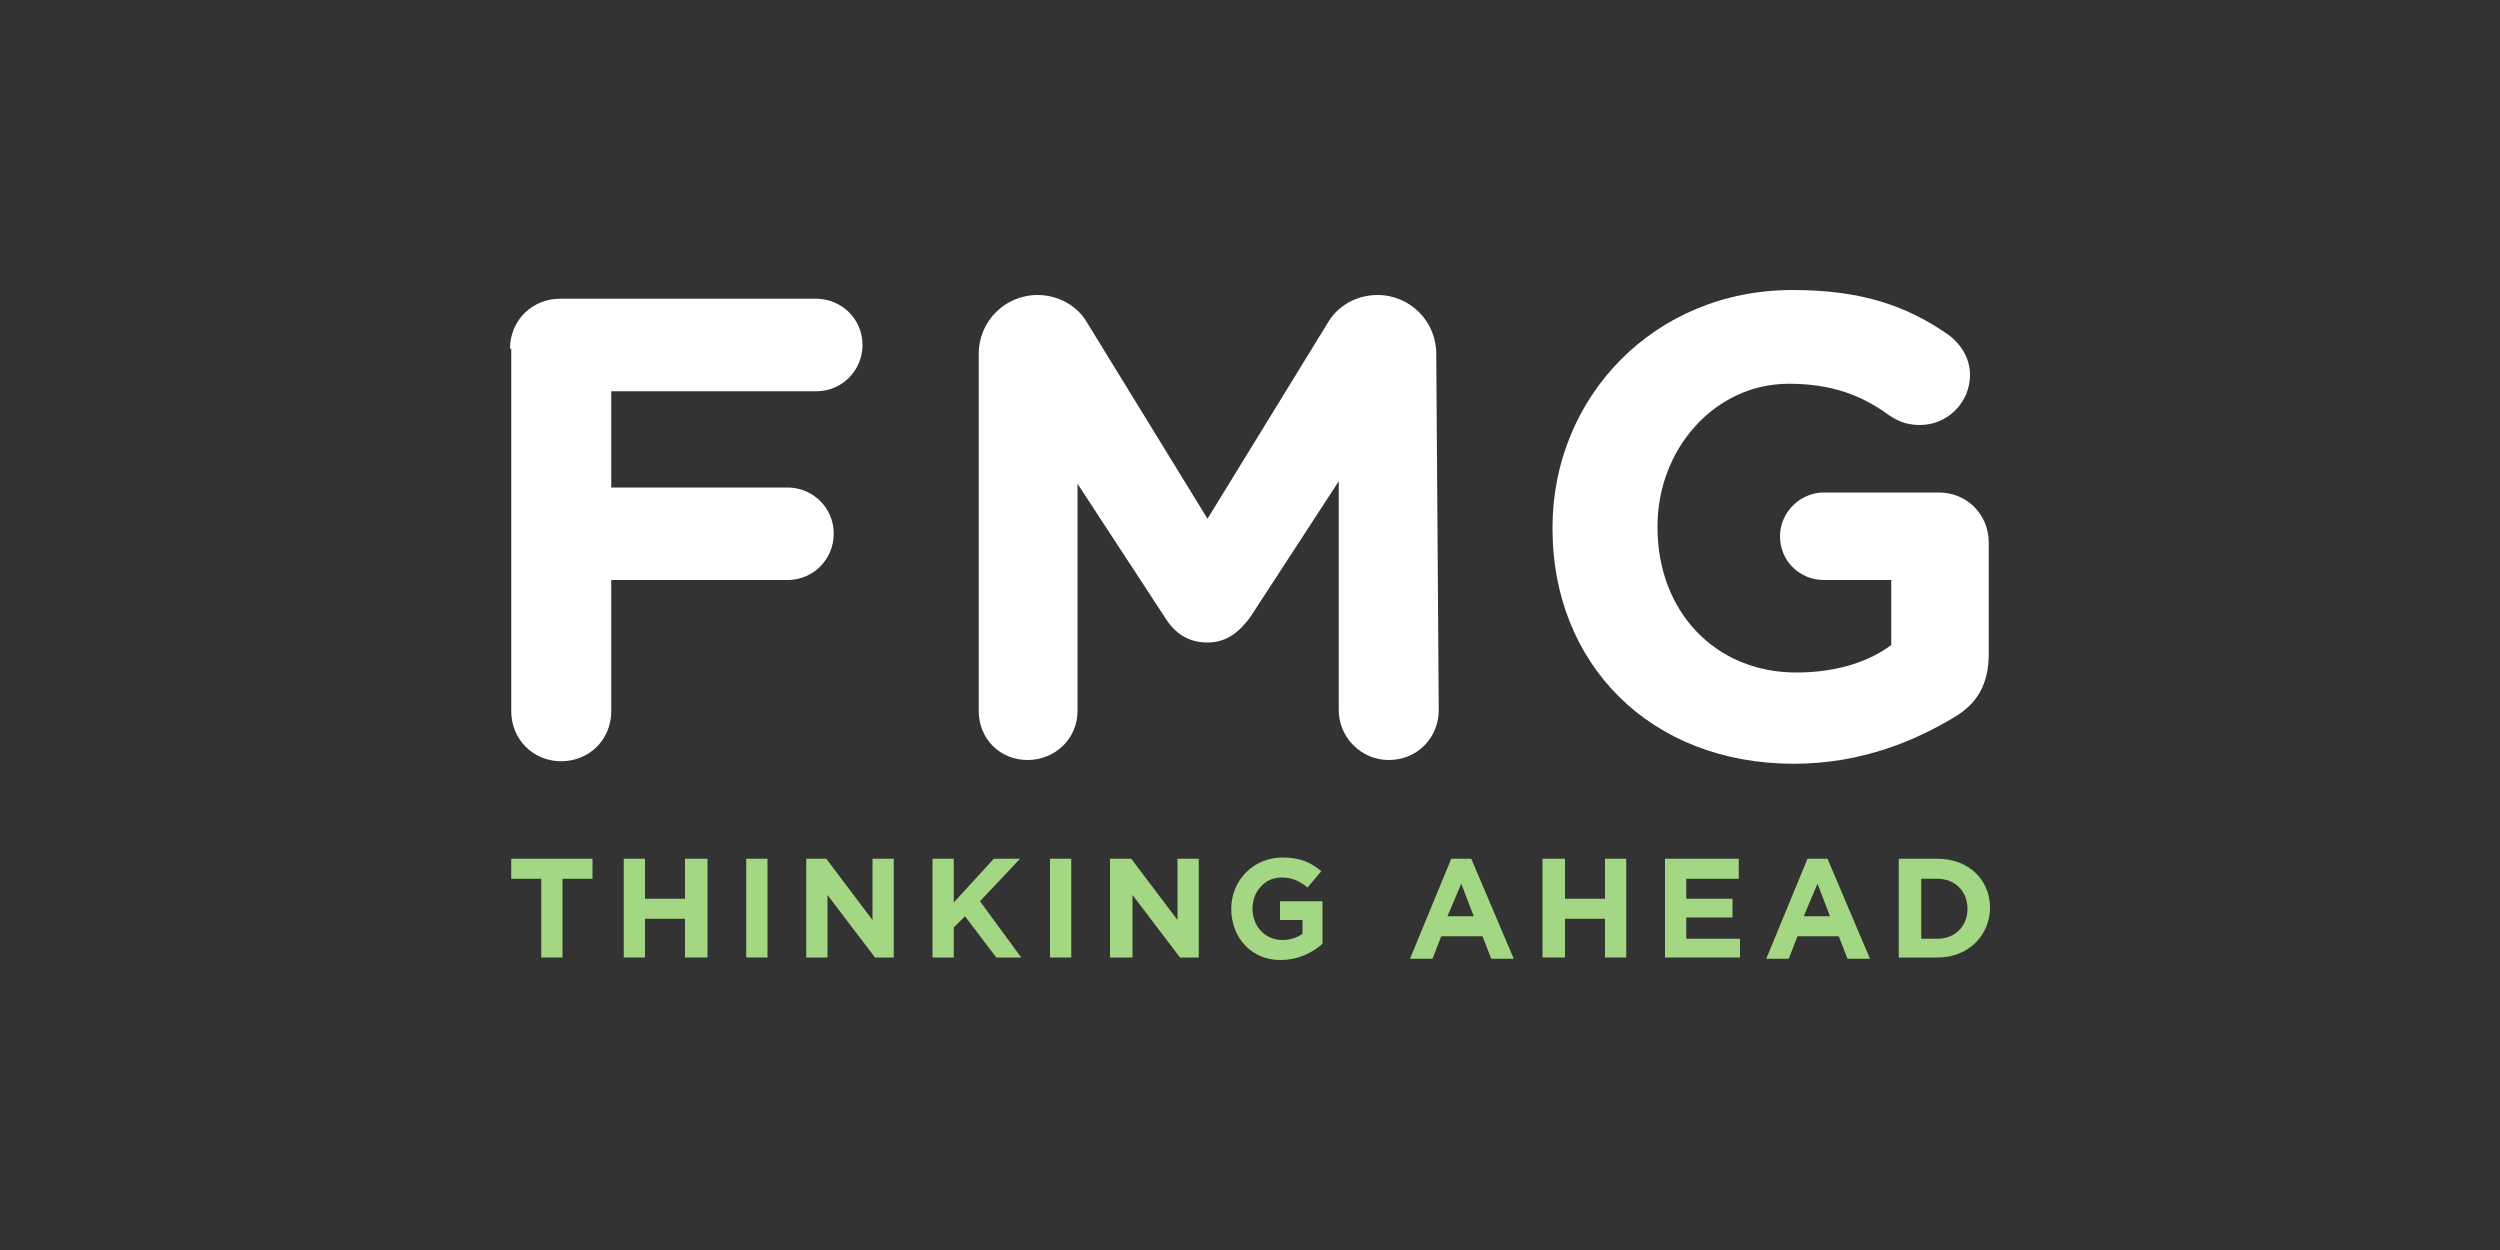
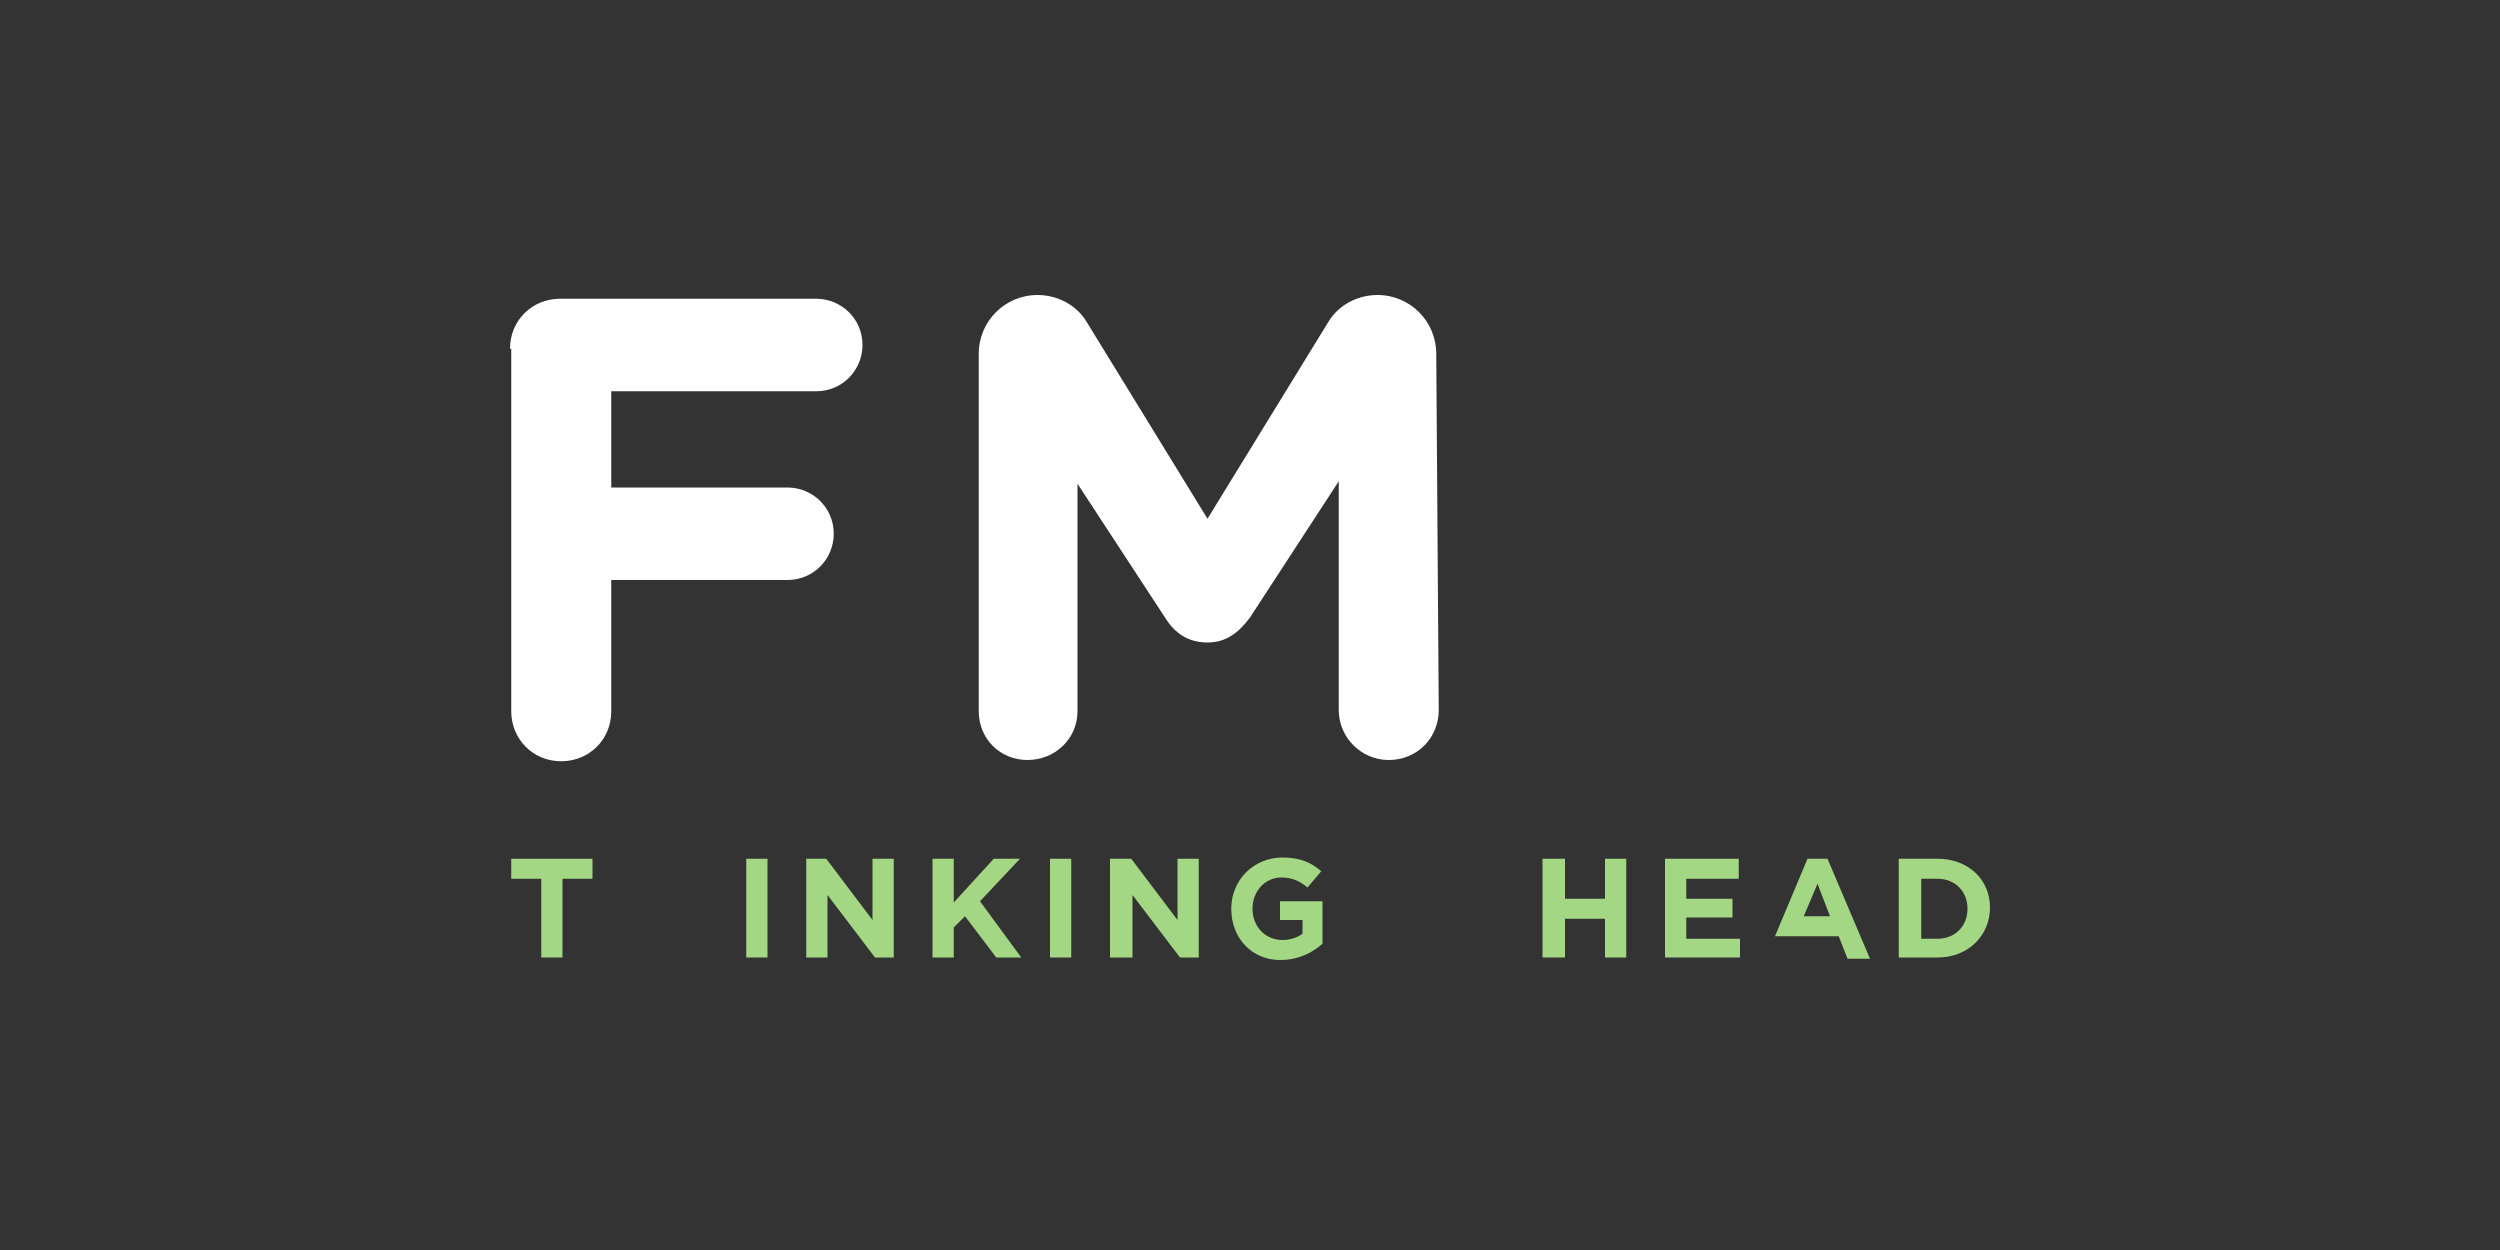
<svg xmlns="http://www.w3.org/2000/svg" version="1.1" id="Layer_1" x="0px" y="0px" viewBox="0 0 200 100" style="enable-background:new 0 0 200 100;" xml:space="preserve">
  <rect x="0" y="0" width="200" height="100" fill="#333333" stroke="none" />
  <style type="text/css">
	.st0{fill:#FFFFFF;}
	.st1{fill:#A3D783;}
</style>
  <g>
    <path class="st0" d="M40.8,27.9c0-2.3,1.8-4,4-4h20.5c2,0,3.7,1.6,3.7,3.7c0,2-1.6,3.7-3.7,3.7H48.9V39H63c2,0,3.7,1.6,3.7,3.7   c0,2-1.6,3.7-3.7,3.7H48.9v10.5c0,2.3-1.8,4-4,4c-2.3,0-4-1.8-4-4V27.9z" />
-     <path class="st0" d="M124.2,42.3v-0.1c0-10.4,8.1-19,19.2-19c5.6,0,9.2,1.3,12.5,3.6c0.8,0.6,1.7,1.7,1.7,3.2c0,2.2-1.8,4-4,4   c-1.2,0-1.9-0.4-2.5-0.8c-2.2-1.6-4.6-2.5-8-2.5c-5.9,0-10.5,5.2-10.5,11.4v0.1c0,6.7,4.6,11.6,11.1,11.6c2.9,0,5.6-0.7,7.6-2.2   v-5.2h-5.4c-1.9,0-3.5-1.5-3.5-3.5c0-1.9,1.6-3.5,3.5-3.5h9.2c2.3,0,4,1.8,4,4v8.9c0,2.4-0.9,4-2.8,5.1c-3,1.8-7.3,3.7-12.8,3.7   C132,61.1,124.2,53.1,124.2,42.3" />
    <path class="st0" d="M114.9,28.3c0-2.6-2.1-4.7-4.7-4.7c-1.6,0-3.1,0.8-3.9,2.1l0,0l-9.7,15.8l-9.7-15.8l0,0   c-0.8-1.3-2.3-2.1-3.9-2.1c-2.6,0-4.7,2.1-4.7,4.7h0v28.6c0,2.2,1.7,3.9,3.9,3.9s4-1.7,4-3.9V38.7l7,10.7c0.8,1.3,1.9,2,3.4,2   c1.5,0,2.5-0.8,3.4-2l7.1-10.9v18.3c0,2.2,1.8,4,4,4c2.3,0,4-1.8,4-4L114.9,28.3L114.9,28.3z" />
    <polygon class="st1" points="43.3,70.3 40.9,70.3 40.9,68.7 47.4,68.7 47.4,70.3 45,70.3 45,76.6 43.3,76.6  " />
-     <polygon class="st1" points="49.9,68.7 51.6,68.7 51.6,71.9 54.8,71.9 54.8,68.7 56.6,68.7 56.6,76.6 54.8,76.6 54.8,73.5    51.6,73.5 51.6,76.6 49.9,76.6  " />
    <rect x="59.7" y="68.7" class="st1" width="1.7" height="7.9" />
    <polygon class="st1" points="64.5,68.7 66.1,68.7 69.8,73.6 69.8,68.7 71.5,68.7 71.5,76.6 70,76.6 66.2,71.6 66.2,76.6 64.5,76.6     " />
    <polygon class="st1" points="74.6,68.7 76.3,68.7 76.3,72.2 79.5,68.7 81.6,68.7 78.4,72.1 81.7,76.6 79.7,76.6 77.2,73.3    76.3,74.2 76.3,76.6 74.6,76.6  " />
    <rect x="84" y="68.7" class="st1" width="1.7" height="7.9" />
    <polygon class="st1" points="88.8,68.7 90.5,68.7 94.2,73.6 94.2,68.7 95.9,68.7 95.9,76.6 94.4,76.6 90.6,71.6 90.6,76.6    88.8,76.6  " />
-     <path class="st1" d="M117.9,73.3l-1-2.6l-1.1,2.6H117.9z M116.1,68.7h1.6l3.4,8h-1.8l-0.7-1.8h-3.3l-0.7,1.8h-1.8L116.1,68.7z" />
    <polygon class="st1" points="123.4,68.7 125.2,68.7 125.2,71.9 128.4,71.9 128.4,68.7 130.1,68.7 130.1,76.6 128.4,76.6    128.4,73.5 125.2,73.5 125.2,76.6 123.4,76.6  " />
    <polygon class="st1" points="133.2,68.7 139.1,68.7 139.1,70.3 134.9,70.3 134.9,71.9 138.6,71.9 138.6,73.4 134.9,73.4    134.9,75.1 139.2,75.1 139.2,76.6 133.2,76.6  " />
-     <path class="st1" d="M146.4,73.3l-1-2.6l-1.1,2.6H146.4z M144.6,68.7h1.6l3.4,8h-1.8l-0.7-1.8h-3.3l-0.7,1.8h-1.8L144.6,68.7z" />
+     <path class="st1" d="M146.4,73.3l-1-2.6l-1.1,2.6H146.4z M144.6,68.7h1.6l3.4,8h-1.8l-0.7-1.8h-3.3h-1.8L144.6,68.7z" />
    <path class="st1" d="M98.5,72.7L98.5,72.7c0-2.3,1.8-4.1,4.1-4.1c1.4,0,2.3,0.4,3.1,1.1l-1.1,1.3c-0.6-0.5-1.2-0.8-2.1-0.8   c-1.3,0-2.3,1.1-2.3,2.5v0c0,1.4,1,2.5,2.4,2.5c0.6,0,1.2-0.2,1.6-0.5v-1.1h-1.8v-1.5h3.4v3.4c-0.8,0.7-1.9,1.3-3.4,1.3   C100.2,76.8,98.5,75.1,98.5,72.7" />
    <path class="st1" d="M155,75.1c1.4,0,2.4-1,2.4-2.4v0c0-1.4-1-2.4-2.4-2.4h-1.3v4.8H155z M151.9,68.7h3.1c2.5,0,4.2,1.7,4.2,3.9v0   c0,2.2-1.7,4-4.2,4h-3.1V68.7z" />
  </g>
</svg>